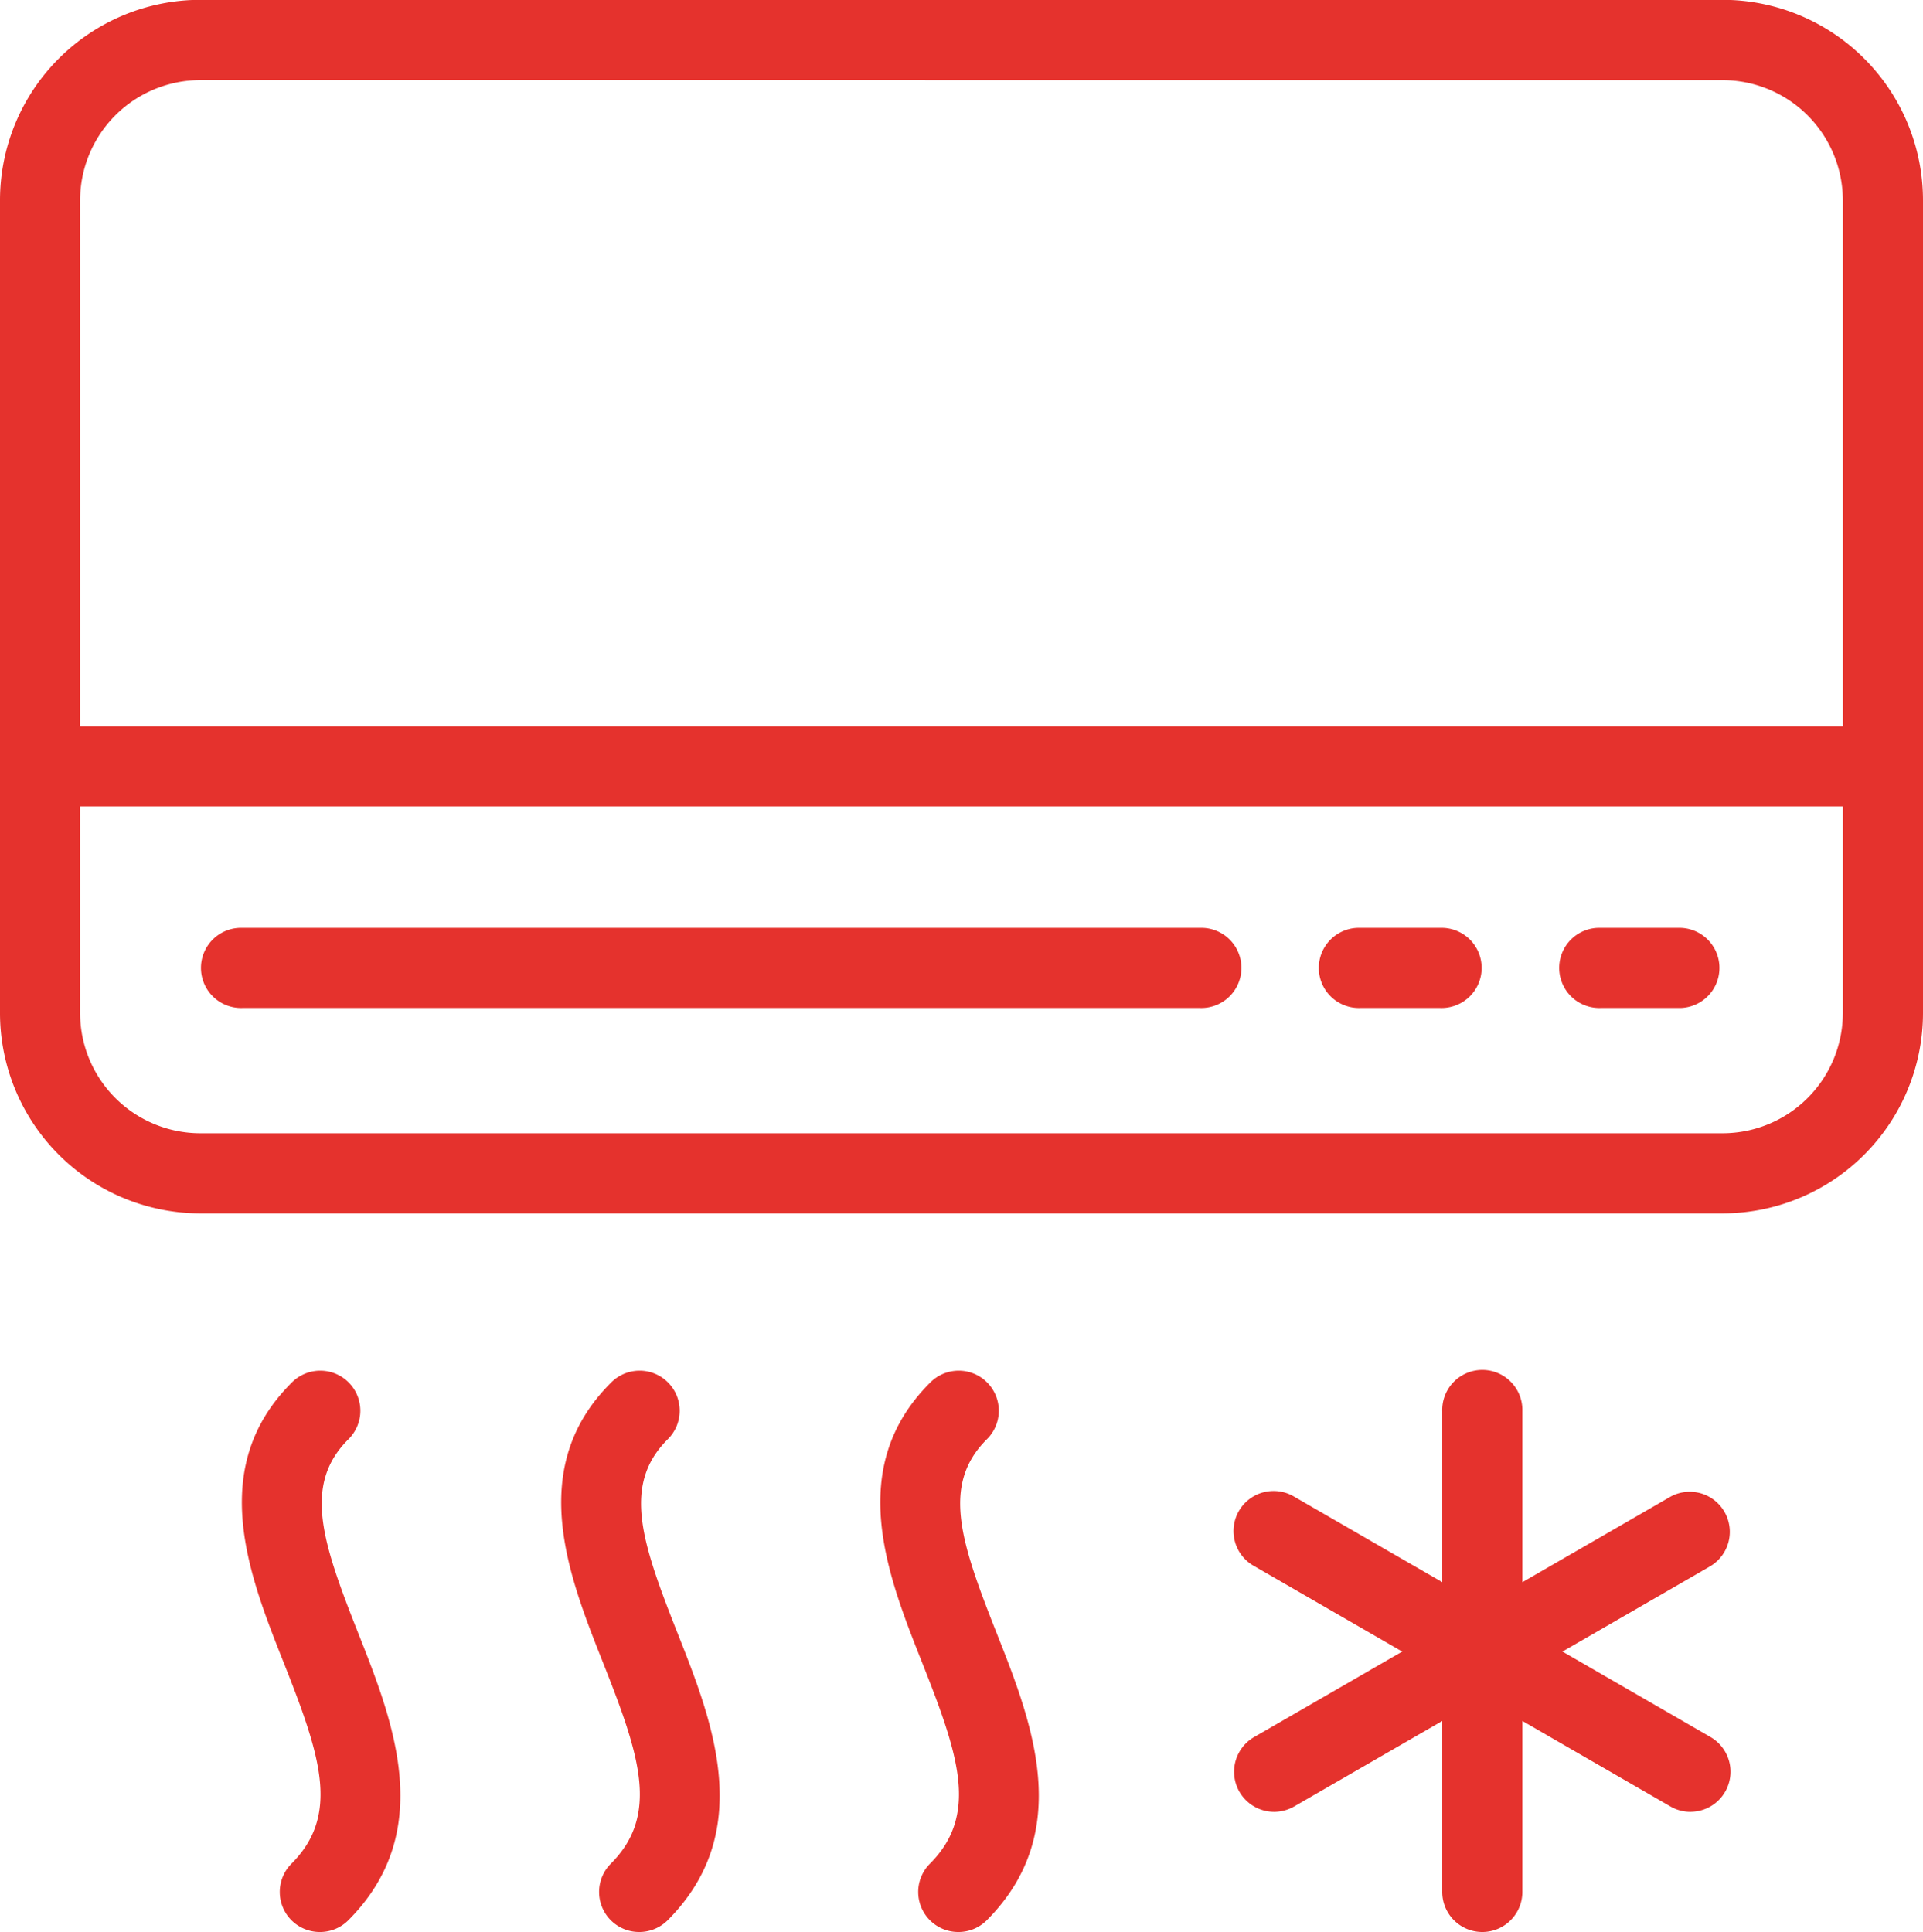
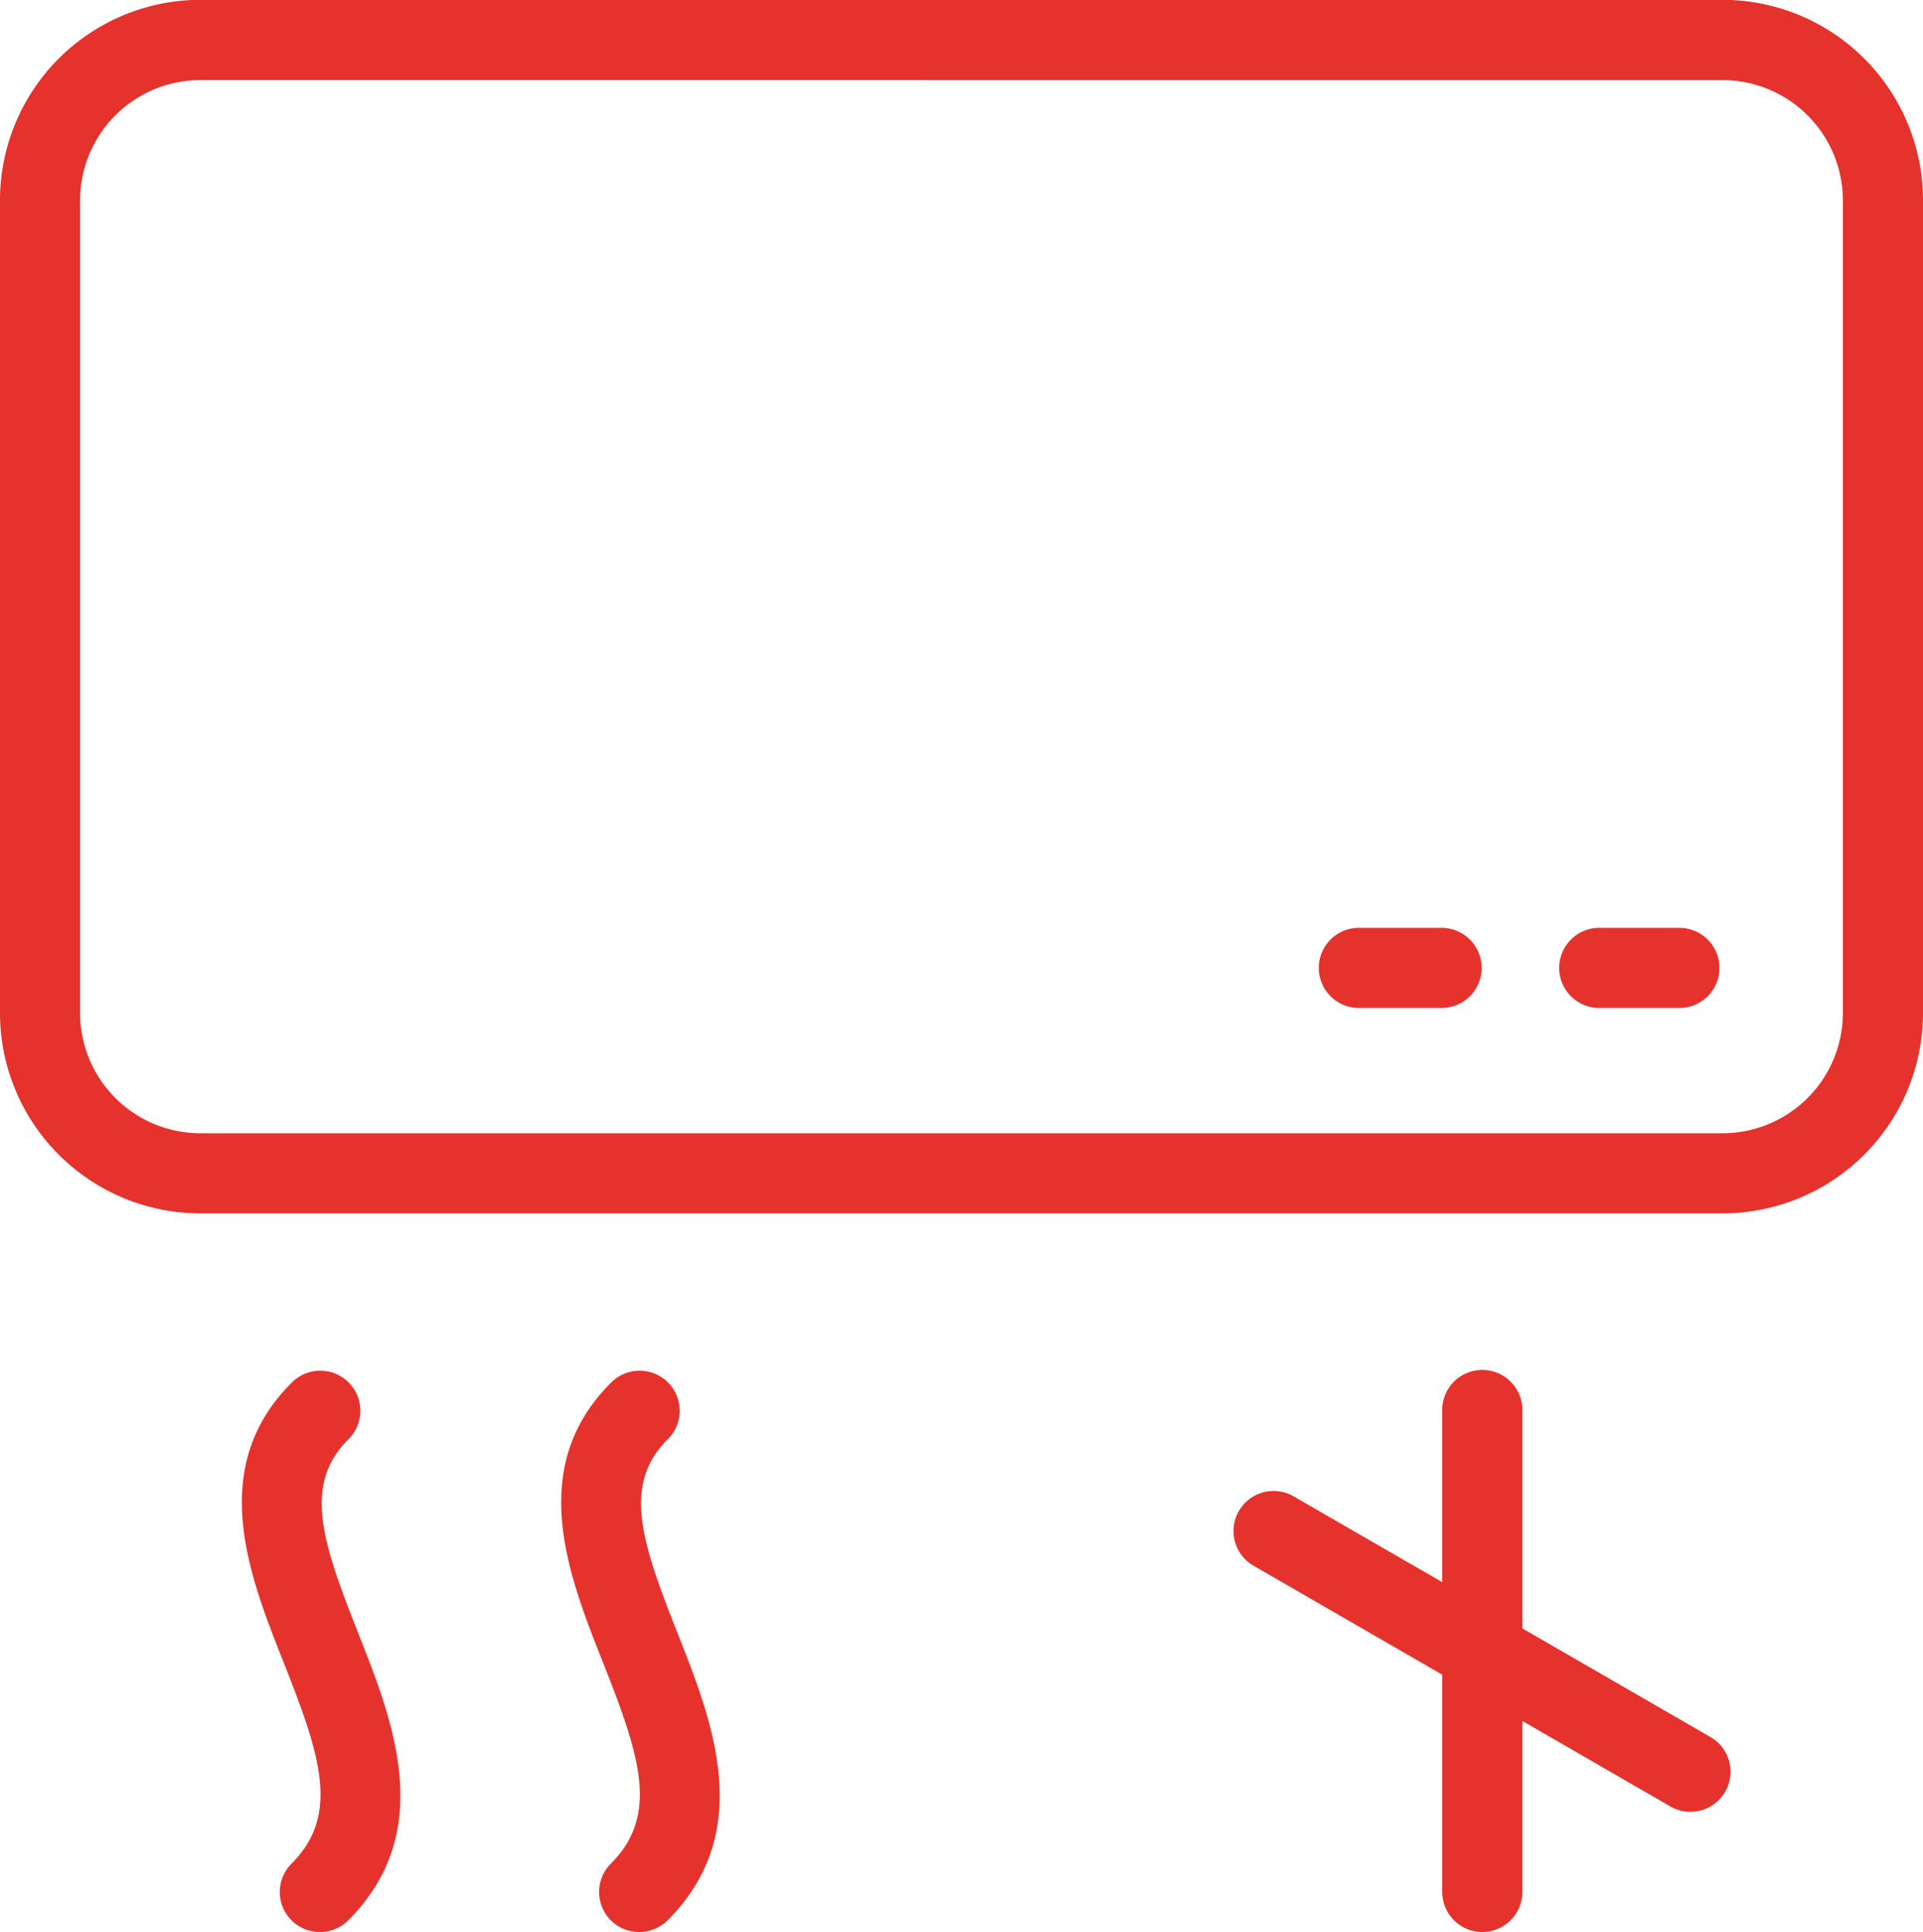
<svg xmlns="http://www.w3.org/2000/svg" width="45.78" height="46" viewBox="0 0 45.78 46">
  <g transform="translate(0 5.796)">
    <g transform="translate(0 -5.796)">
      <path d="M41.011,25.094H4.769A4.774,4.774,0,0,1,0,20.325V.973A4.774,4.774,0,0,1,4.769-3.8H41.011A4.774,4.774,0,0,1,45.78.973V20.325A4.774,4.774,0,0,1,41.011,25.094ZM4.769-1.889A2.865,2.865,0,0,0,1.907.973V20.325a2.865,2.865,0,0,0,2.861,2.861H41.011a2.865,2.865,0,0,0,2.861-2.861V.973a2.865,2.865,0,0,0-2.861-2.861Z" transform="translate(0 3.796)" fill="#e5322d" />
      <g transform="translate(0 17.294)">
-         <path d="M44.826,11.111H.954a.954.954,0,1,1,0-1.907H44.826a.954.954,0,0,1,0,1.907Z" transform="translate(0 -9.204)" fill="#e5322d" />
-       </g>
+         </g>
      <g transform="translate(37.15 22.092)">
        <path d="M22.861,13.111H20.954a.954.954,0,1,1,0-1.907h1.907a.954.954,0,0,1,0,1.907Z" transform="translate(-20 -11.204)" fill="#e5322d" />
      </g>
      <g transform="translate(31.427 22.092)">
        <path d="M19.861,13.111H17.954a.954.954,0,1,1,0-1.907h1.907a.954.954,0,1,1,0,1.907Z" transform="translate(-17 -11.204)" fill="#e5322d" />
      </g>
      <g transform="translate(5.758 32.649)">
        <path d="M4.876,28.556A.953.953,0,0,1,4.2,26.929c1.165-1.167.687-2.583-.191-4.8-.816-2.06-1.833-4.624.191-6.648a.954.954,0,1,1,1.349,1.349c-1.082,1.082-.614,2.451.235,4.6.835,2.11,1.877,4.736-.235,6.85A.95.95,0,0,1,4.876,28.556Z" transform="translate(-3.018 -15.205)" fill="#e5322d" />
      </g>
      <g transform="translate(13.359 32.649)">
        <path d="M8.861,28.556a.953.953,0,0,1-.675-1.627c1.165-1.167.687-2.583-.191-4.8-.816-2.06-1.833-4.624.191-6.648a.954.954,0,1,1,1.349,1.349c-1.082,1.082-.614,2.451.235,4.6.835,2.11,1.877,4.736-.235,6.85A.957.957,0,0,1,8.861,28.556Z" transform="translate(-7.003 -15.205)" fill="#e5322d" />
      </g>
      <g transform="translate(20.956 32.649)">
-         <path d="M12.844,28.556a.953.953,0,0,1-.675-1.627c1.165-1.167.687-2.583-.191-4.8-.816-2.06-1.833-4.624.191-6.648a.954.954,0,1,1,1.349,1.349c-1.082,1.082-.614,2.451.235,4.6.835,2.11,1.877,4.736-.235,6.85A.95.95,0,0,1,12.844,28.556Z" transform="translate(-10.986 -15.205)" fill="#e5322d" />
-       </g>
+         </g>
      <g transform="translate(34.335 32.648)">
        <path d="M18.954,28.556A.954.954,0,0,1,18,27.6V16.158a.954.954,0,1,1,1.907,0V27.6A.954.954,0,0,1,18.954,28.556Z" transform="translate(-18 -15.204)" fill="#e5322d" />
      </g>
      <g transform="translate(29.378 35.507)">
-         <path d="M16.356,24.335a.954.954,0,0,1-.477-1.78l9.909-5.722a.954.954,0,0,1,.954,1.652l-9.909,5.722A.962.962,0,0,1,16.356,24.335Z" transform="translate(-15.401 -16.703)" fill="#e5322d" />
-       </g>
+         </g>
      <g transform="translate(29.381 35.509)">
        <path d="M26.266,24.334a.942.942,0,0,1-.477-.128L15.88,18.483a.954.954,0,1,1,.954-1.652l9.909,5.722a.954.954,0,0,1-.477,1.78Z" transform="translate(-15.403 -16.704)" fill="#e5322d" />
      </g>
    </g>
    <g transform="translate(4.815 16.296)">
-       <path d="M27.751,13.111H4.954a.954.954,0,1,1,0-1.907h22.8a.954.954,0,1,1,0,1.907Z" transform="translate(-4 -11.204)" fill="#e5322d" />
-     </g>
+       </g>
  </g>
</svg>